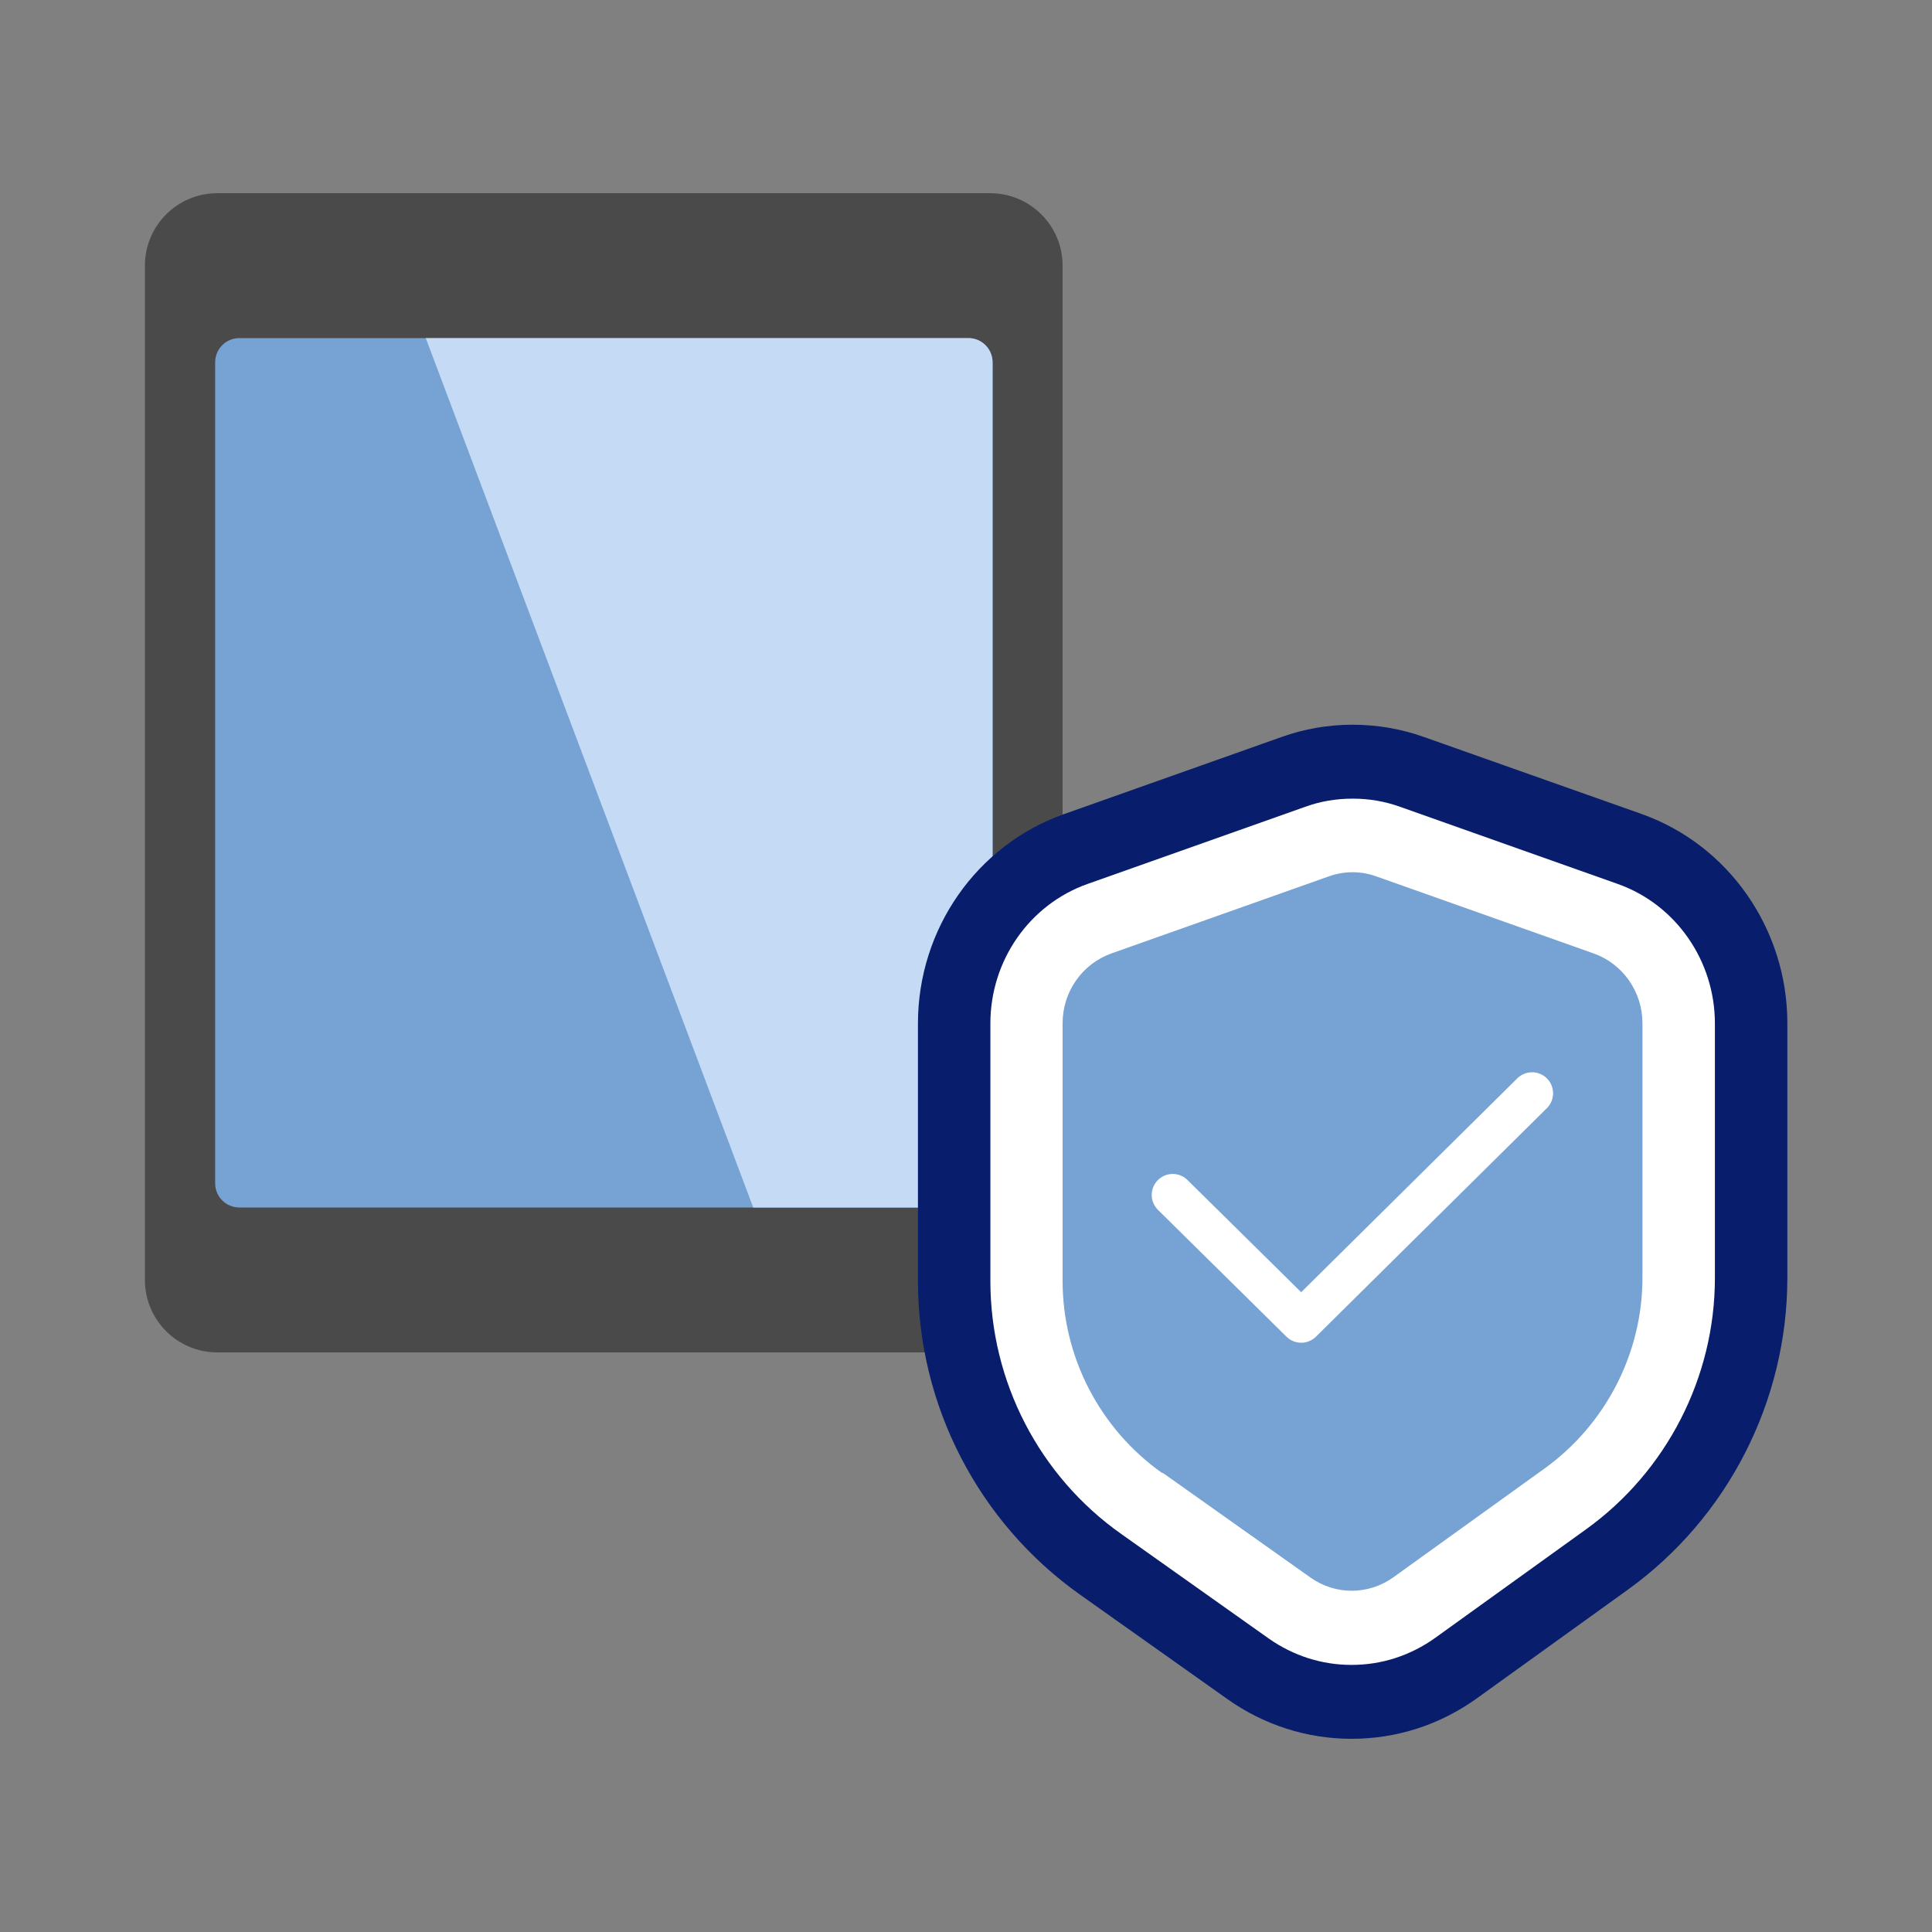
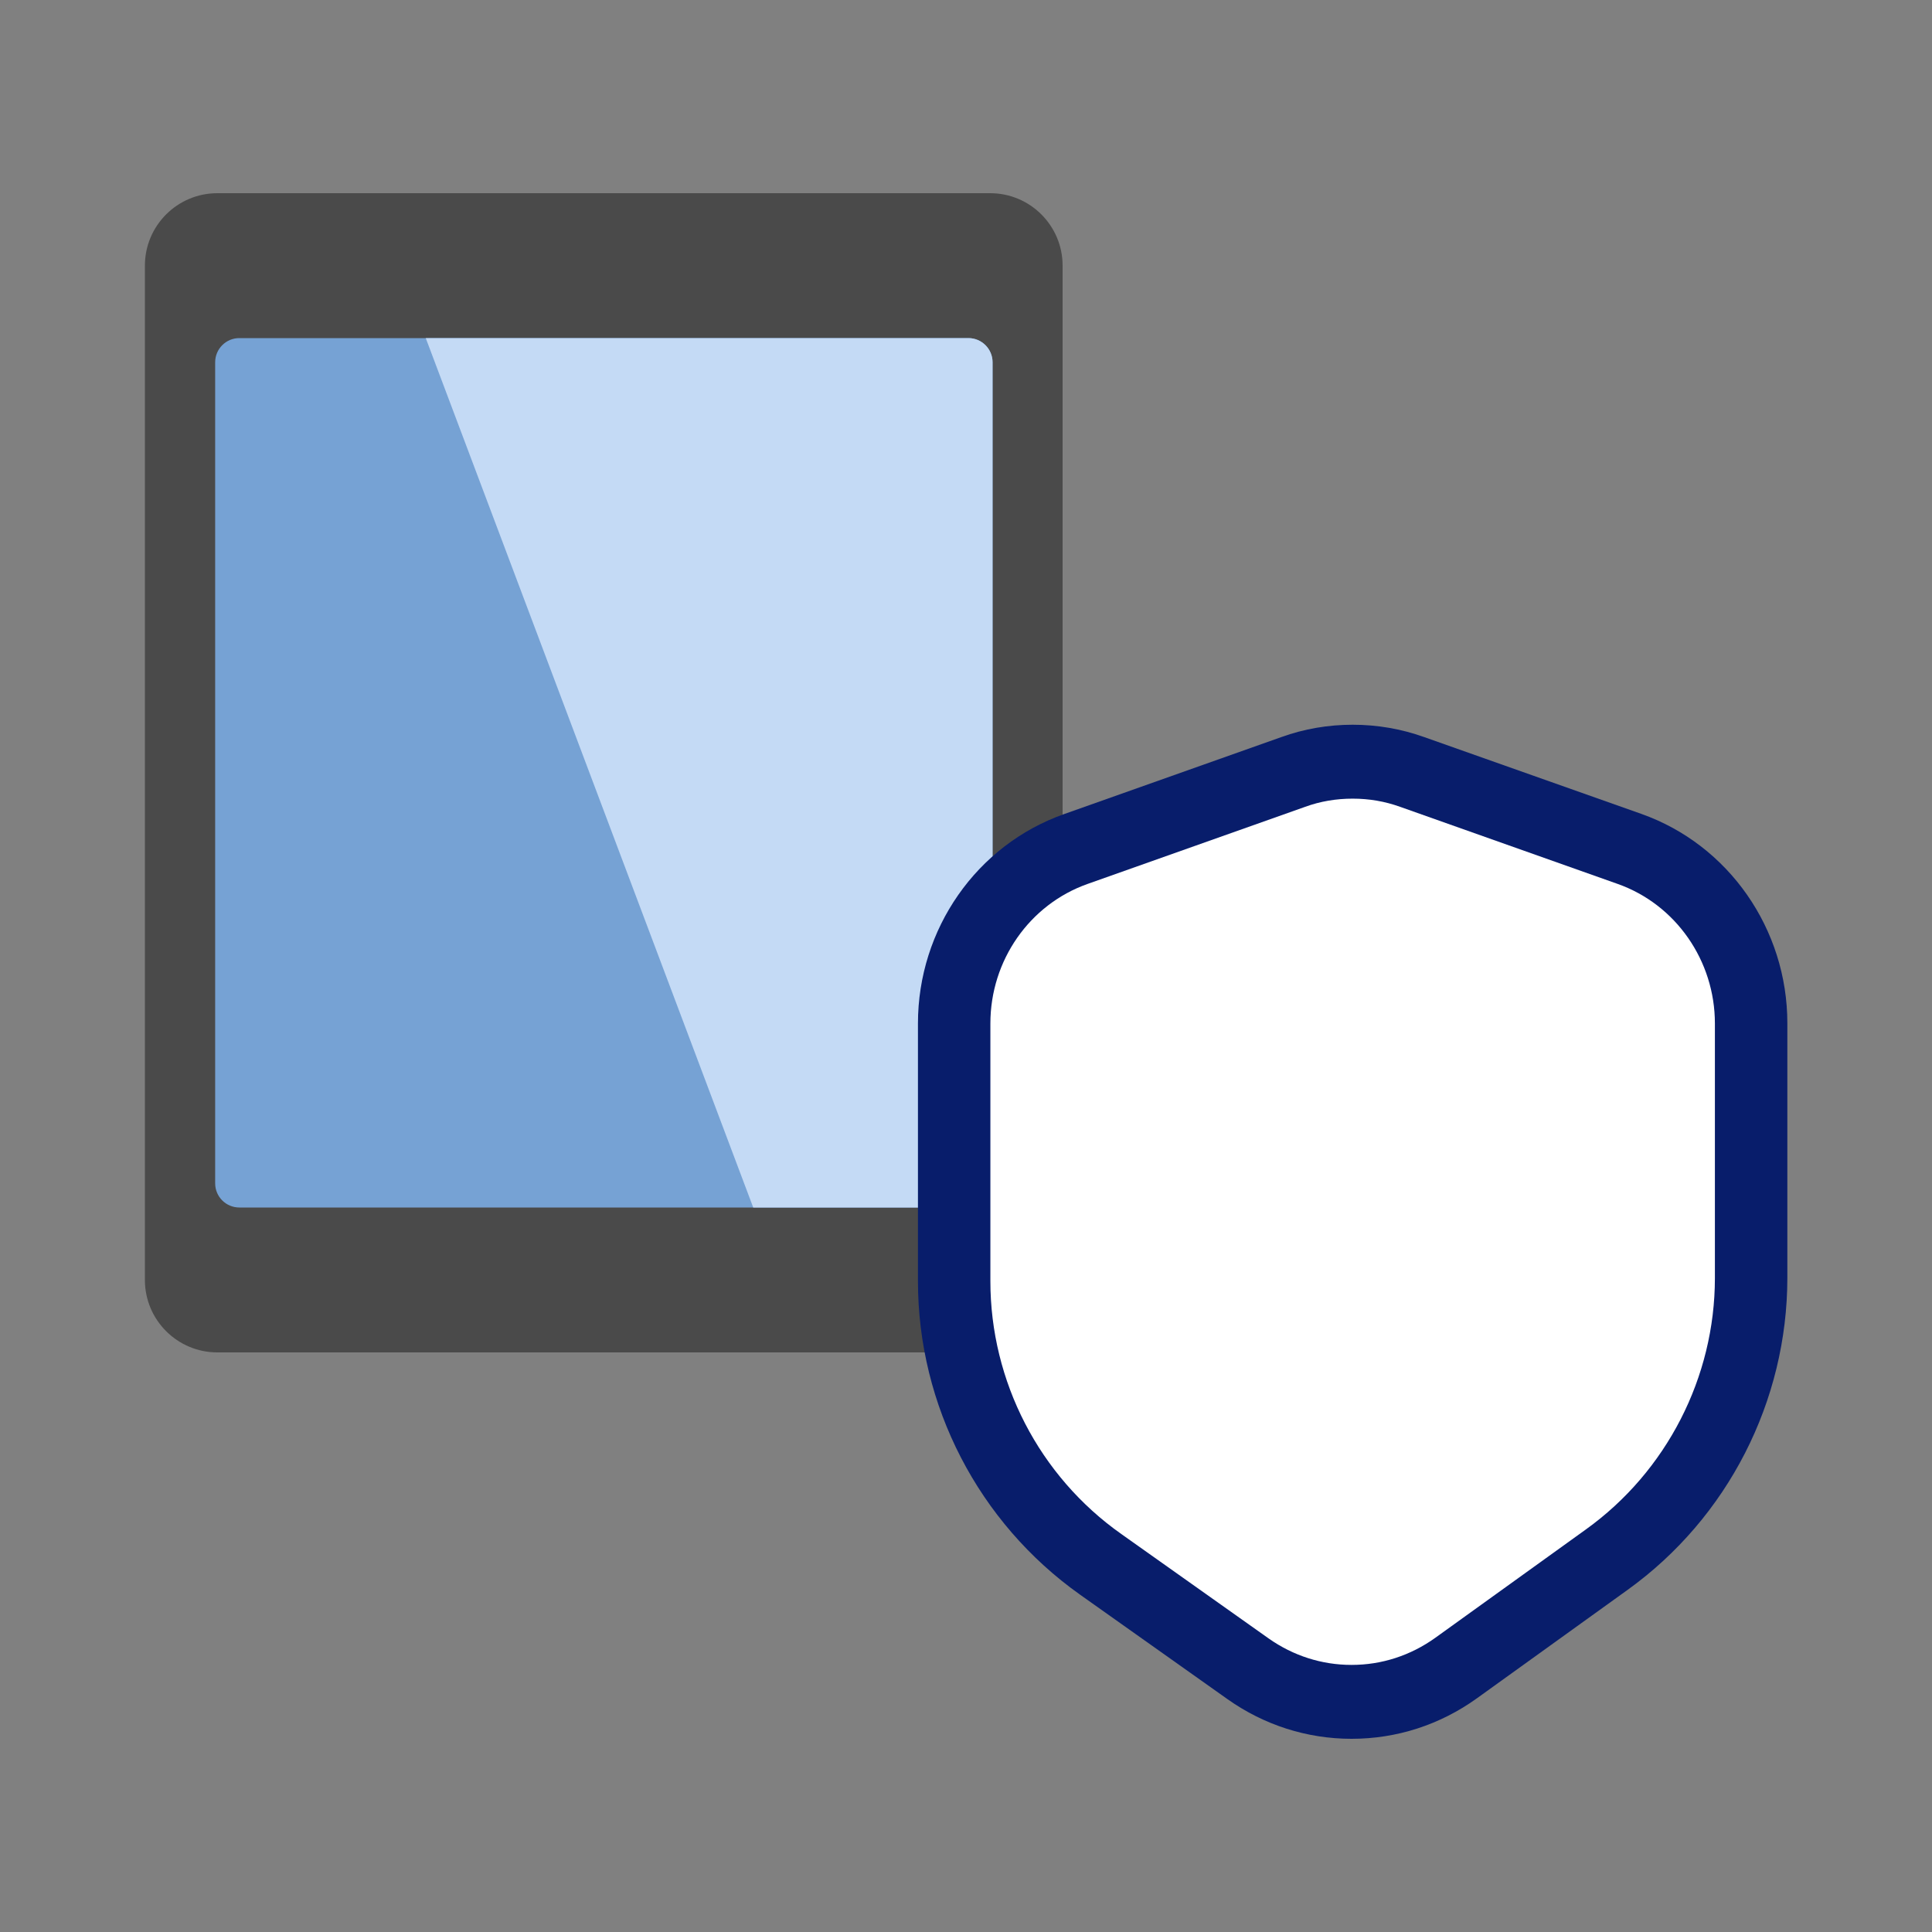
<svg xmlns="http://www.w3.org/2000/svg" width="92" height="92" viewBox="0 0 92 92" fill="none">
  <rect x="0" y="0" width="92" height="92" fill="#808080" stroke="none" />
  <g clip-path="url(#clip0_4_13509)">
    <path d="M47.15 9.2H10.35C8.445 9.2 6.9 10.745 6.9 12.65V60.95C6.9 62.855 8.445 64.4 10.35 64.4H47.15C49.055 64.4 50.6 62.855 50.6 60.95V12.65C50.6 10.745 49.055 9.2 47.15 9.2Z" fill="#4A4A4A" />
    <path d="M46.115 16.1H11.396C10.761 16.1 10.246 16.615 10.246 17.25V56.35C10.246 56.985 10.761 57.5 11.396 57.5H46.115C46.75 57.5 47.265 56.985 47.265 56.35V17.25C47.265 16.615 46.75 16.1 46.115 16.1Z" fill="#76A2D4" />
    <path d="M35.868 57.5L20.274 16.1H46.115C46.748 16.1 47.265 16.617 47.265 17.25V56.35C47.265 56.982 46.748 57.5 46.115 57.5H35.88H35.868Z" fill="#C4DAF5" />
    <path d="M64.354 82.8C62.238 82.8 60.191 82.144 58.455 80.914L51.428 75.934C46.598 72.507 43.712 66.93 43.712 61.008V48.737C43.712 44.24 46.506 40.239 50.669 38.767L61.019 35.098C62.1 34.707 63.25 34.511 64.412 34.511C65.573 34.511 66.723 34.707 67.816 35.098L78.154 38.755C82.317 40.227 85.112 44.24 85.112 48.725V60.846C85.112 66.723 82.271 72.278 77.51 75.704L70.334 80.868C68.575 82.133 66.516 82.8 64.365 82.8H64.354Z" fill="#081D6B" />
    <path d="M64.354 79.281C62.94 79.281 61.583 78.844 60.421 78.028L53.395 73.048C49.484 70.288 47.161 65.78 47.161 61.008V48.737C47.161 45.736 49.025 43.068 51.796 42.09L62.146 38.422C62.87 38.157 63.63 38.031 64.412 38.031C65.194 38.031 65.941 38.157 66.677 38.422L77.027 42.09C79.799 43.068 81.662 45.747 81.662 48.737V60.858C81.662 65.585 79.362 70.07 75.52 72.829L68.344 77.993C67.171 78.832 65.803 79.281 64.365 79.281H64.354Z" fill="white" />
-     <path d="M55.349 70.15C52.371 68.046 50.6 64.618 50.6 60.996V48.725C50.6 47.23 51.532 45.897 52.923 45.402L63.273 41.733C64.009 41.469 64.802 41.469 65.538 41.733L75.888 45.402C77.28 45.897 78.212 47.23 78.212 48.725V60.846C78.212 64.434 76.463 67.838 73.531 69.943L66.355 75.106C65.171 75.957 63.595 75.969 62.399 75.118L55.373 70.138L55.349 70.15Z" fill="#76A2D4" />
    <path d="M55.844 56.902L61.962 62.94L72.956 52.06" stroke="white" stroke-width="2" stroke-linecap="round" stroke-linejoin="round" />
  </g>
  <defs>
    <clipPath id="clip0_4_13509">
      <rect width="78.2" height="73.6" fill="white" transform="translate(6.9 9.2)" />
    </clipPath>
  </defs>
</svg>